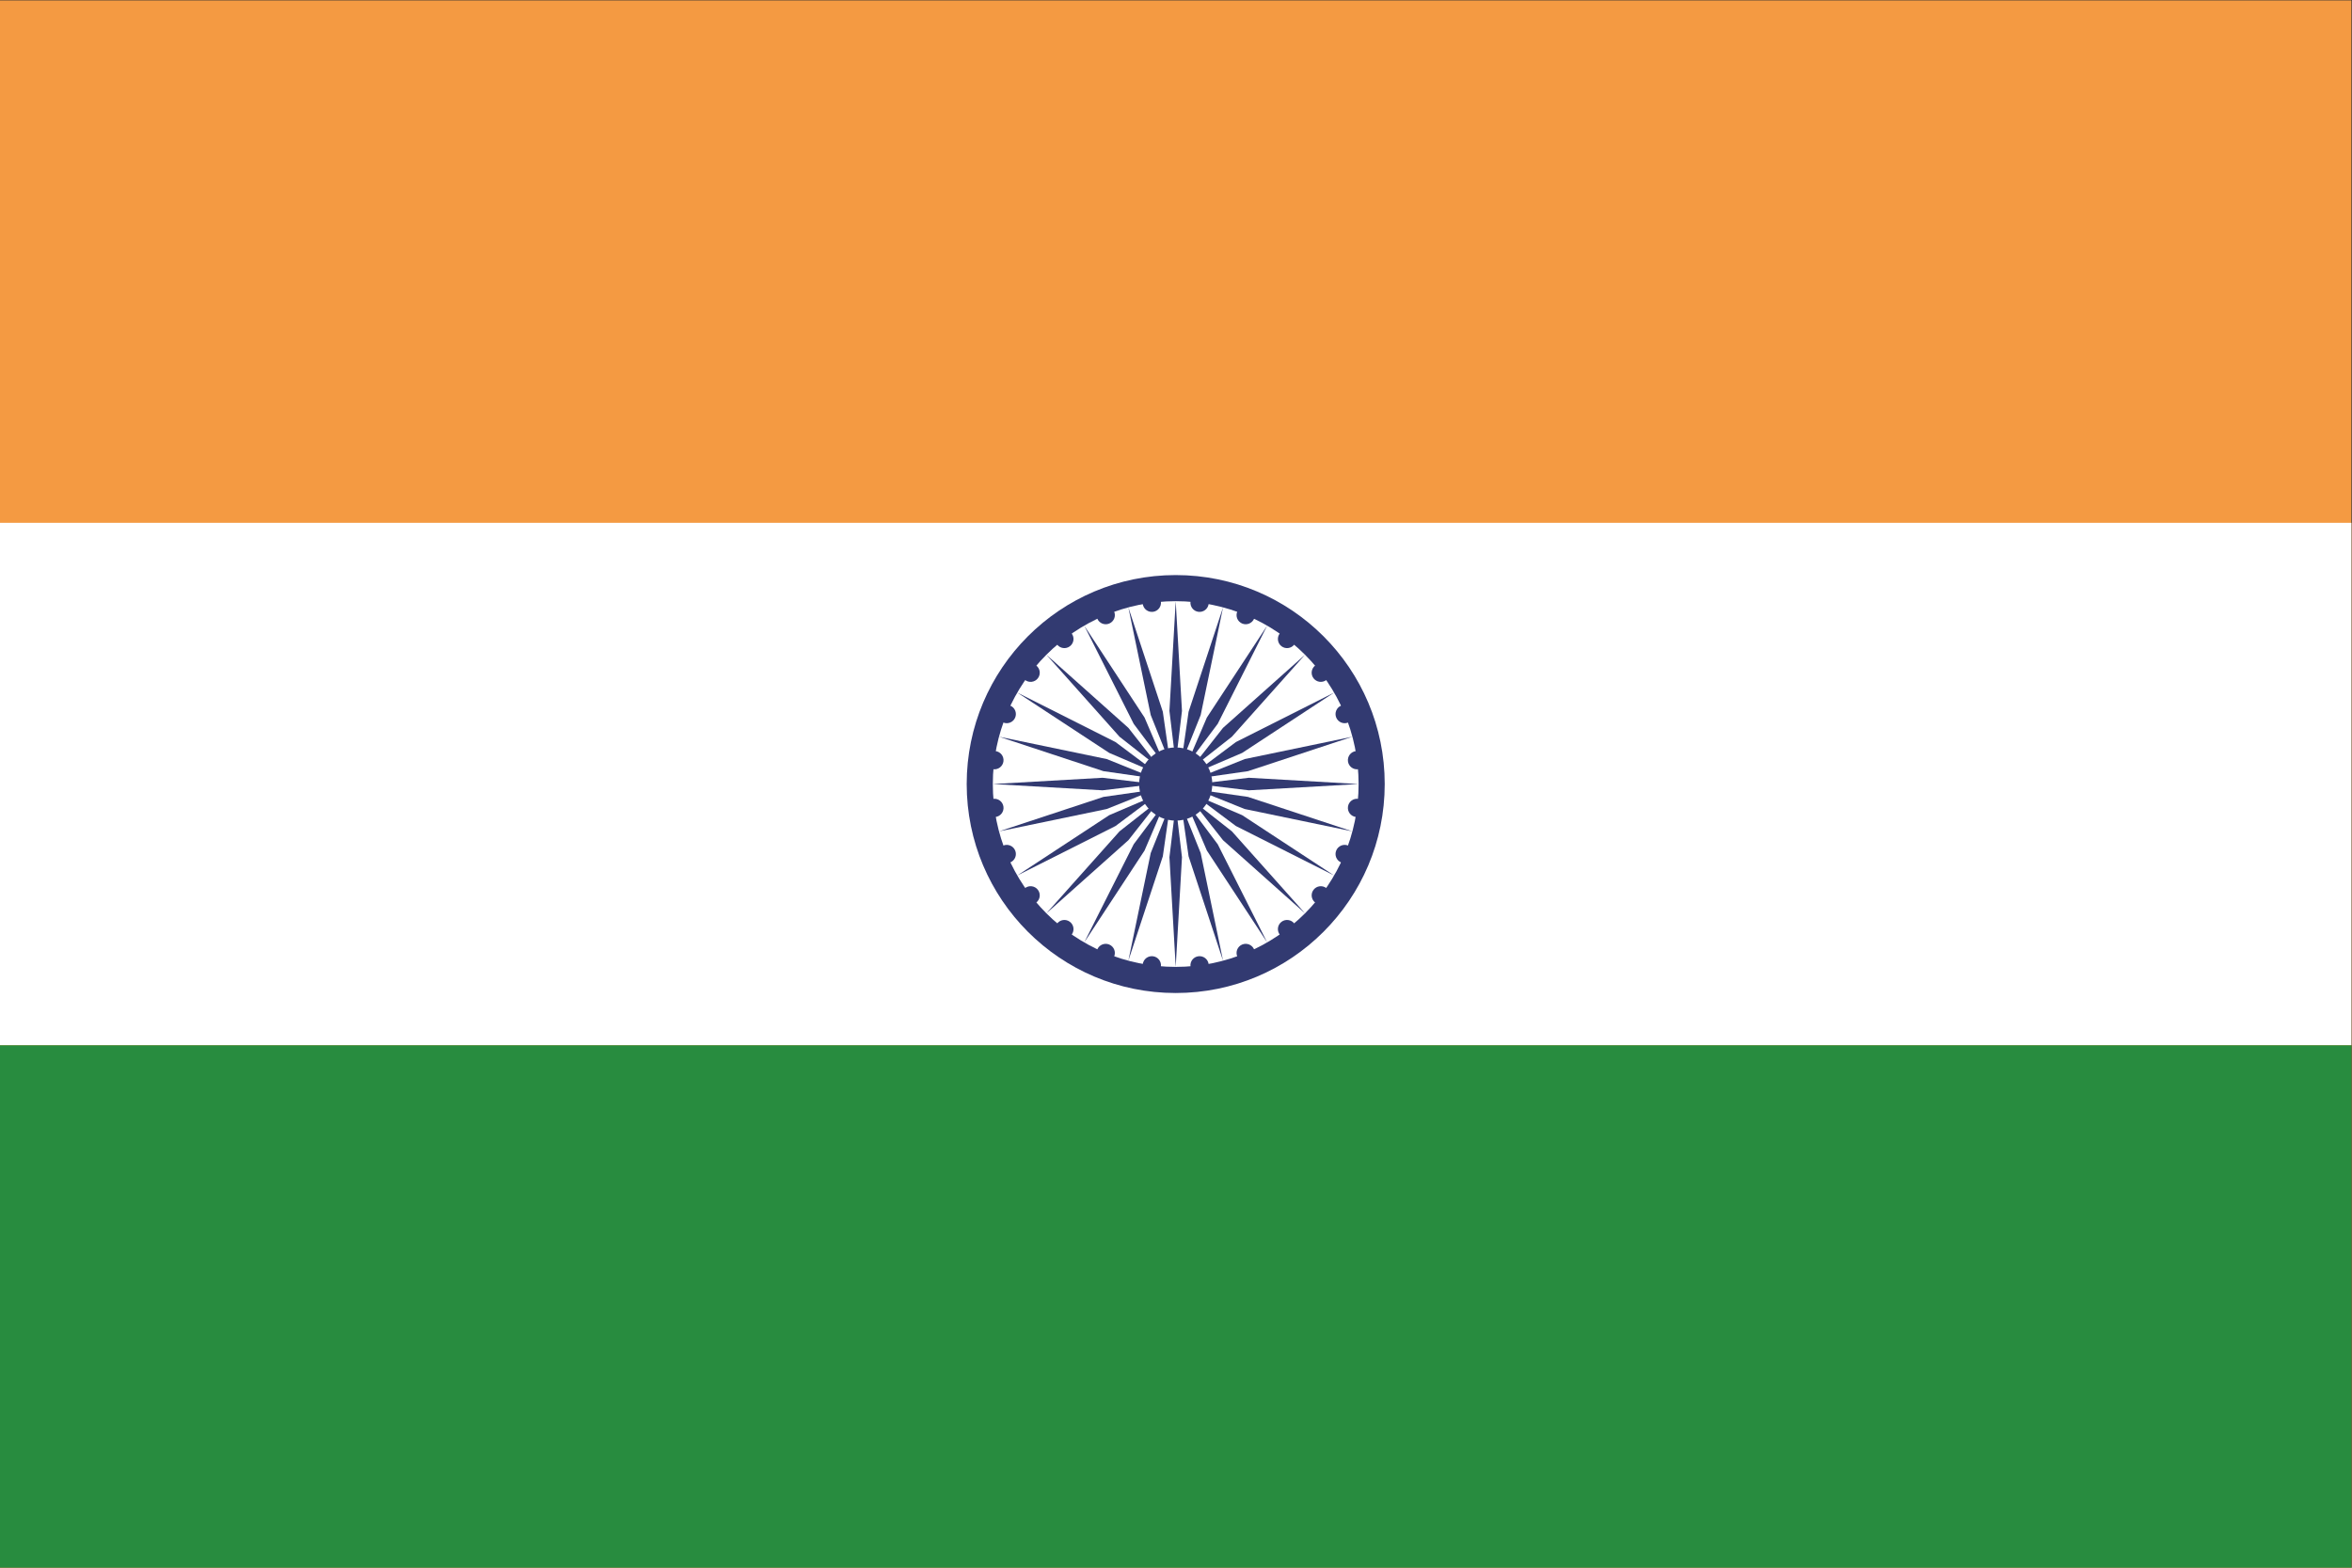
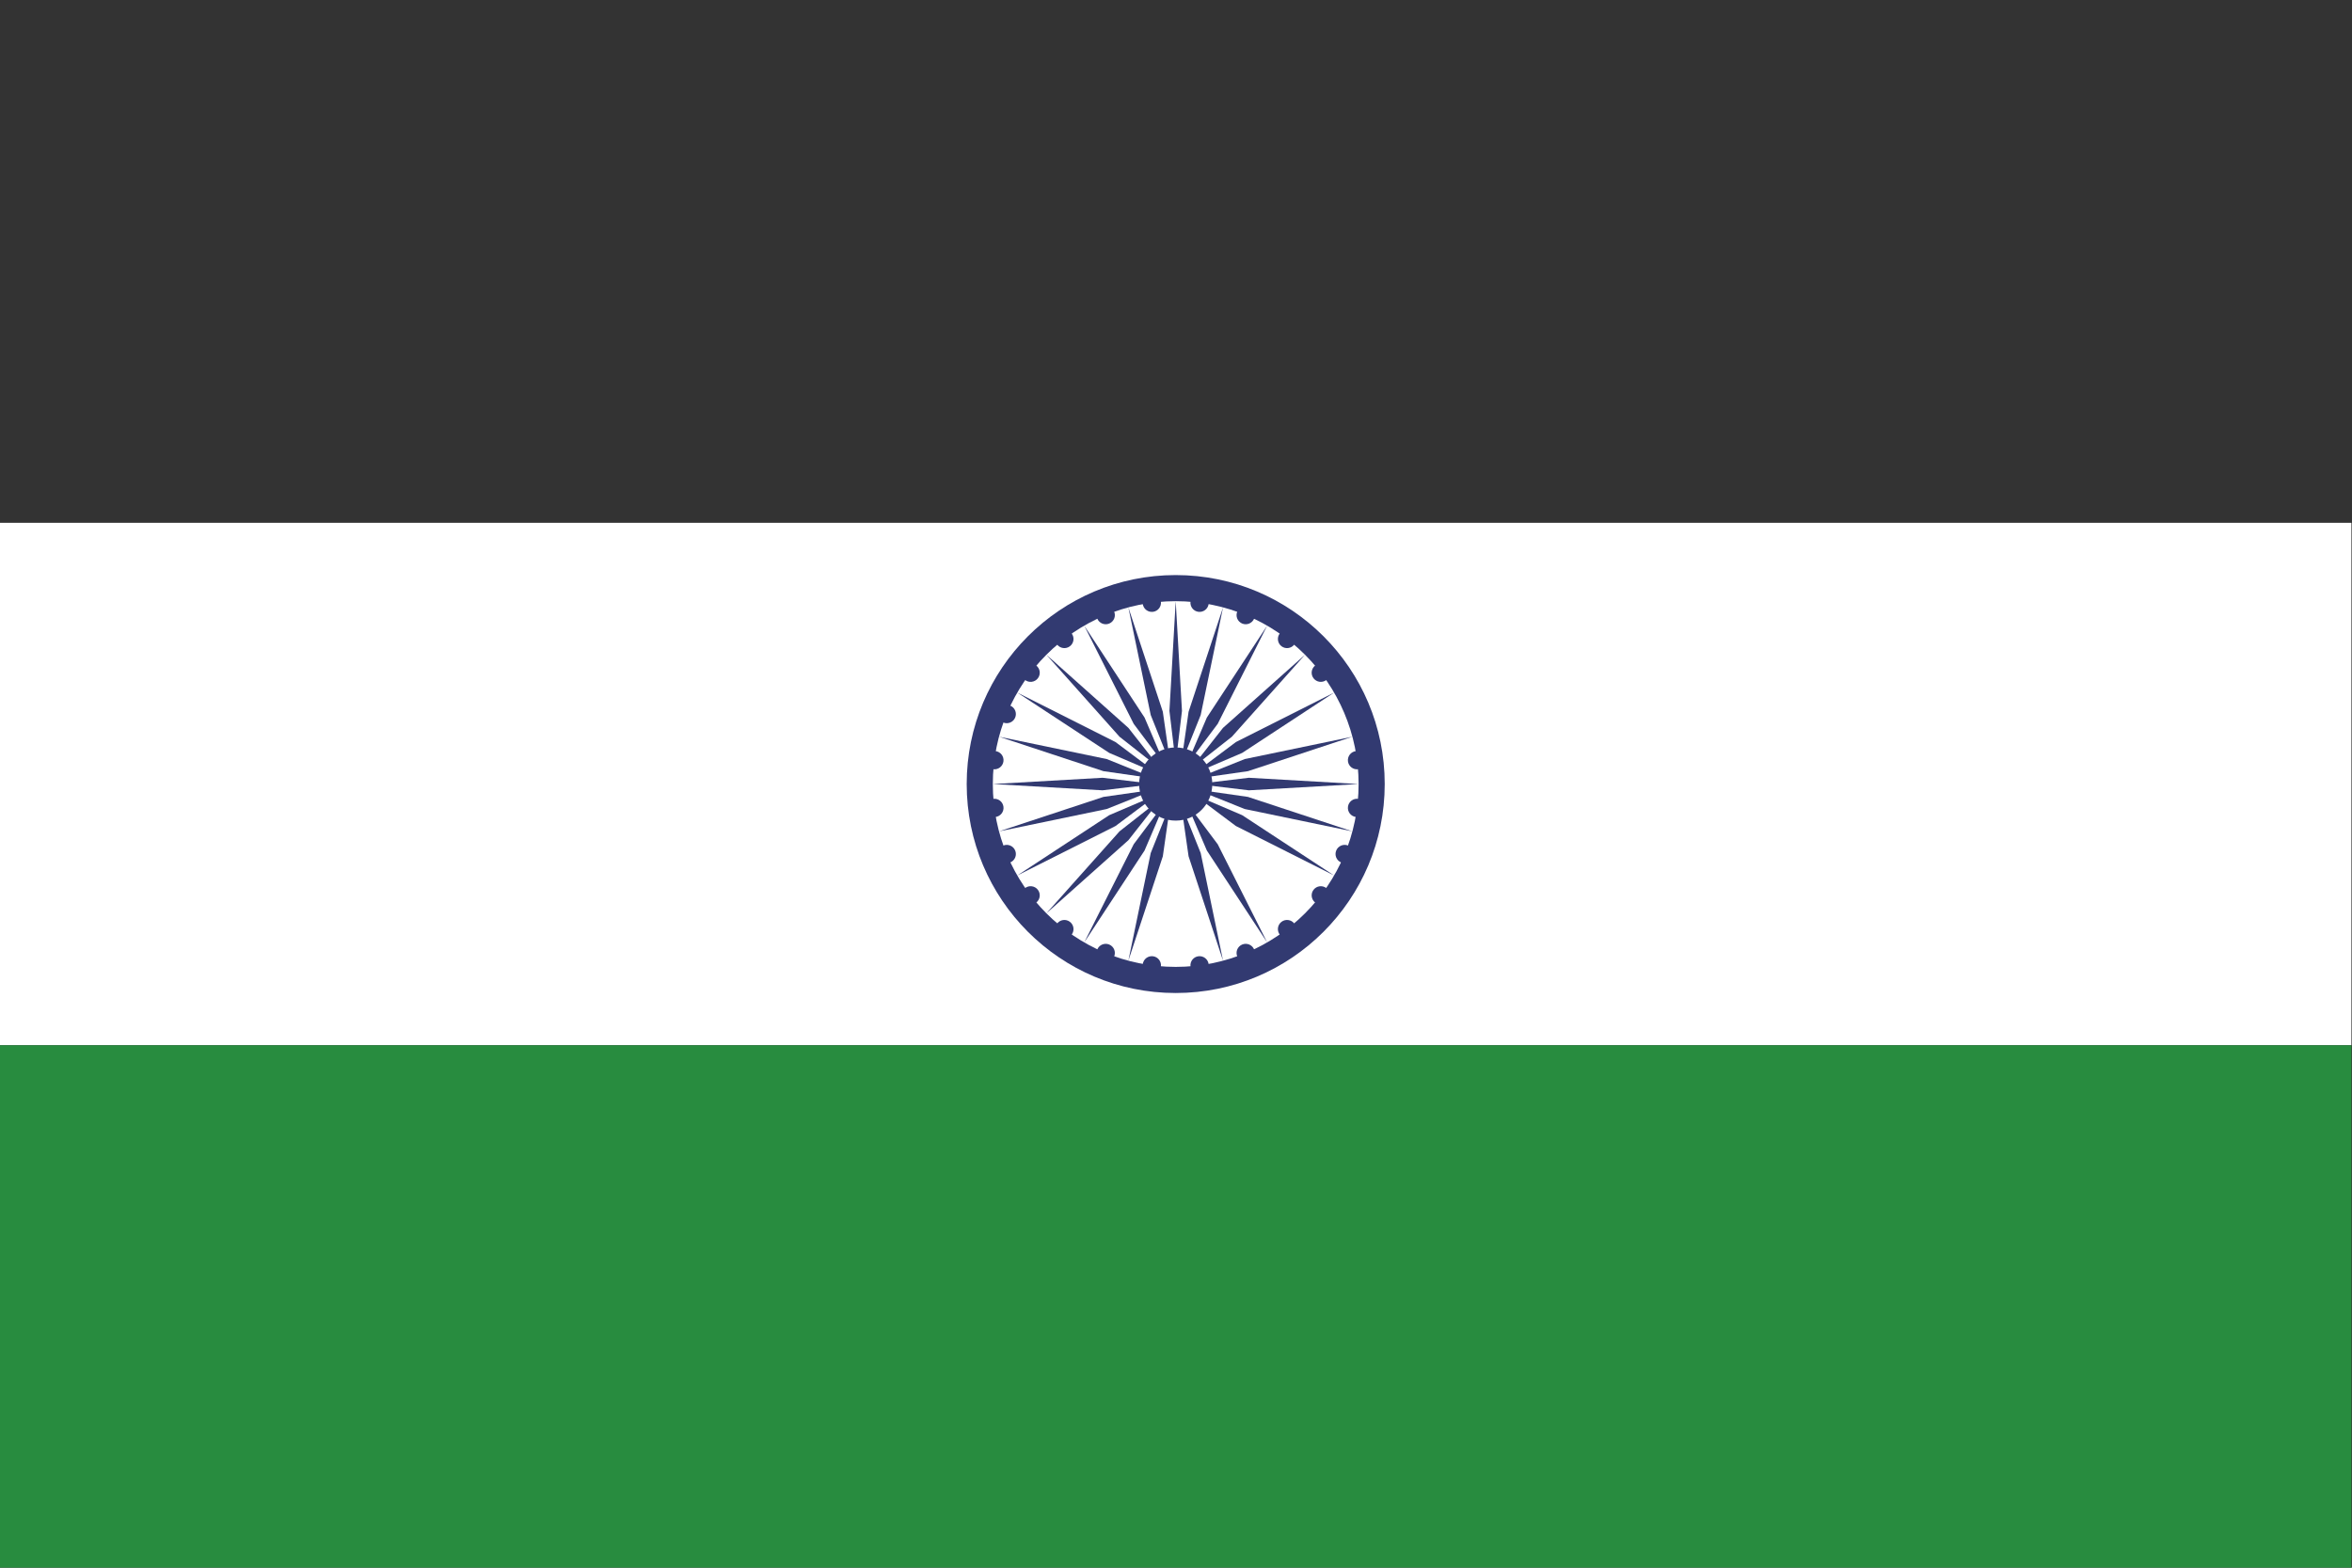
<svg xmlns="http://www.w3.org/2000/svg" viewBox="0 0 800 533.333" height="533.333" width="800" xml:space="preserve" version="1.1" id="svg2">
  <rect x="0" y="0" width="800" height="533.333" fill="#333333" stroke="none" />
  <defs id="defs6">
    <clipPath id="clipPath22" clipPathUnits="userSpaceOnUse">
      <path id="path24" d="M 0,400 600,400 600,0 0,0 0,400 Z" />
    </clipPath>
  </defs>
  <g transform="matrix(1.333,0,0,-1.333,0,533.333)" id="g10">
-     <path id="path12" style="fill:#f49a42;fill-opacity:1;fill-rule:nonzero;stroke:none" d="M 0,0 600,0 600,400 0,400 0,0 Z" />
    <path id="path14" style="fill:#ffffff;fill-opacity:1;fill-rule:nonzero;stroke:none" d="m 0,133.333 600,0 0,133.333 -600,0 0,-133.333 z" />
    <path id="path16" style="fill:#288c3f;fill-opacity:1;fill-rule:nonzero;stroke:none" d="m 0,0 600,0 0,133.333 -600,0 L 0,0 Z" />
    <g id="g18">
      <g clip-path="url(#clipPath22)" id="g20">
        <g transform="translate(300,253.333)" id="g26">
          <path id="path28" style="fill:#323a71;fill-opacity:1;fill-rule:nonzero;stroke:none" d="m 0,0 c 29.455,0 53.333,-23.878 53.333,-53.333 0,-29.456 -23.878,-53.334 -53.333,-53.334 -29.455,0 -53.333,23.878 -53.333,53.334 C -53.333,-23.878 -29.455,0 0,0" />
        </g>
        <g transform="translate(300,246.667)" id="g30">
          <path id="path32" style="fill:#ffffff;fill-opacity:1;fill-rule:nonzero;stroke:none" d="M 0,0 C 25.773,0 46.667,-20.893 46.667,-46.667 46.667,-72.44 25.773,-93.333 0,-93.333 c -25.773,0 -46.667,20.893 -46.667,46.666 C -46.667,-20.893 -25.773,0 0,0" />
        </g>
        <g transform="translate(300,209.333)" id="g34">
          <path id="path36" style="fill:#323a71;fill-opacity:1;fill-rule:nonzero;stroke:none" d="m 0,0 c 5.154,0 9.333,-4.179 9.333,-9.333 0,-5.155 -4.179,-9.334 -9.333,-9.334 -5.154,0 -9.333,4.179 -9.333,9.334 C -9.333,-4.179 -5.154,0 0,0" />
        </g>
        <g transform="translate(346.572,196.223)" id="g38">
          <path id="path40" style="fill:#323a71;fill-opacity:1;fill-rule:nonzero;stroke:none" d="M 0,0 C 1.277,-0.169 2.177,-1.341 2.009,-2.618 1.841,-3.896 0.668,-4.796 -0.609,-4.627 -1.887,-4.459 -2.786,-3.287 -2.618,-2.009 -2.45,-0.731 -1.278,0.168 0,0" />
        </g>
        <g transform="translate(300,153.333)" id="g42">
-           <path id="path44" style="fill:#323a71;fill-opacity:1;fill-rule:nonzero;stroke:none" d="M 0,0 1.6,28 0,41.334 -1.6,28 0,0 Z" />
-         </g>
+           </g>
        <g transform="translate(344.008,184.297)" id="g46">
          <path id="path48" style="fill:#323a71;fill-opacity:1;fill-rule:nonzero;stroke:none" d="M 0,0 C 1.19,-0.493 1.755,-1.857 1.262,-3.048 0.77,-4.239 -0.596,-4.805 -1.786,-4.312 -2.977,-3.818 -3.543,-2.453 -3.049,-1.263 -2.556,-0.072 -1.191,0.493 0,0" />
        </g>
        <g transform="translate(287.922,154.924)" id="g50">
          <path id="path52" style="fill:#323a71;fill-opacity:1;fill-rule:nonzero;stroke:none" d="M 0,0 8.792,26.631 10.698,39.925 5.701,27.46 0,0 Z" />
        </g>
        <g transform="translate(338.443,173.442)" id="g54">
          <path id="path56" style="fill:#323a71;fill-opacity:1;fill-rule:nonzero;stroke:none" d="m 0,0 c 1.022,-0.784 1.216,-2.249 0.431,-3.271 -0.785,-1.023 -2.249,-1.216 -3.272,-0.431 -1.022,0.784 -1.215,2.249 -0.43,3.271 C -2.486,0.592 -1.021,0.784 0,0" />
        </g>
        <g transform="translate(276.666,159.586)" id="g58">
          <path id="path60" style="fill:#323a71;fill-opacity:1;fill-rule:nonzero;stroke:none" d="M 0,0 15.386,23.448 20.667,35.795 12.615,25.048 0,0 Z" />
        </g>
        <g transform="translate(330.26,164.398)" id="g62">
          <path id="path64" style="fill:#323a71;fill-opacity:1;fill-rule:nonzero;stroke:none" d="m 0,0 c 0.784,-1.022 0.592,-2.487 -0.431,-3.271 -1.022,-0.786 -2.487,-0.592 -3.271,0.43 -0.784,1.022 -0.592,2.487 0.431,3.272 C -2.249,1.215 -0.784,1.022 0,0" />
        </g>
        <g transform="translate(267.002,167.002)" id="g66">
          <path id="path68" style="fill:#323a71;fill-opacity:1;fill-rule:nonzero;stroke:none" d="M 0,0 20.93,18.667 29.227,29.227 18.667,20.93 0,0 Z" />
        </g>
        <g transform="translate(320.015,157.778)" id="g70">
          <path id="path72" style="fill:#323a71;fill-opacity:1;fill-rule:nonzero;stroke:none" d="m 0,0 c 0.493,-1.19 -0.073,-2.556 -1.264,-3.048 -1.19,-0.494 -2.554,0.071 -3.048,1.262 -0.493,1.191 0.073,2.556 1.263,3.049 C -1.858,1.756 -0.493,1.19 0,0" />
        </g>
        <g transform="translate(259.585,176.667)" id="g74">
          <path id="path76" style="fill:#323a71;fill-opacity:1;fill-rule:nonzero;stroke:none" d="M 0,0 25.049,12.614 35.795,20.666 23.449,15.386 0,0 Z" />
        </g>
        <g transform="translate(308.404,154.037)" id="g78">
          <path id="path80" style="fill:#323a71;fill-opacity:1;fill-rule:nonzero;stroke:none" d="m 0,0 c 0.169,-1.277 -0.73,-2.45 -2.009,-2.618 -1.277,-0.168 -2.449,0.731 -2.618,2.009 -0.168,1.278 0.731,2.45 2.009,2.618 C -1.34,2.177 -0.168,1.277 0,0" />
        </g>
        <g transform="translate(254.924,187.922)" id="g82">
          <path id="path84" style="fill:#323a71;fill-opacity:1;fill-rule:nonzero;stroke:none" d="M 0,0 27.46,5.701 39.925,10.698 26.631,8.793 0,0 Z" />
        </g>
        <g transform="translate(296.222,153.428)" id="g86">
          <path id="path88" style="fill:#323a71;fill-opacity:1;fill-rule:nonzero;stroke:none" d="m 0,0 c -0.168,-1.277 -1.34,-2.177 -2.618,-2.009 -1.278,0.168 -2.177,1.341 -2.008,2.618 0.168,1.278 1.339,2.177 2.617,2.009 C -0.731,2.45 0.168,1.278 0,0" />
        </g>
        <g transform="translate(253.333,200)" id="g90">
          <path id="path92" style="fill:#323a71;fill-opacity:1;fill-rule:nonzero;stroke:none" d="M 0,0 28,-1.6 41.333,0 28,1.6 0,0 Z" />
        </g>
        <g transform="translate(284.297,155.992)" id="g94">
          <path id="path96" style="fill:#323a71;fill-opacity:1;fill-rule:nonzero;stroke:none" d="m 0,0 c -0.494,-1.19 -1.858,-1.756 -3.049,-1.262 -1.19,0.492 -1.756,1.858 -1.263,3.048 0.493,1.191 1.858,1.756 3.049,1.263 C -0.073,2.556 0.493,1.191 0,0" />
        </g>
        <g transform="translate(254.924,212.078)" id="g98">
          <path id="path100" style="fill:#323a71;fill-opacity:1;fill-rule:nonzero;stroke:none" d="M 0,0 26.631,-8.792 39.925,-10.698 27.46,-5.701 0,0 Z" />
        </g>
        <g transform="translate(273.442,161.557)" id="g102">
          <path id="path104" style="fill:#323a71;fill-opacity:1;fill-rule:nonzero;stroke:none" d="m 0,0 c -0.784,-1.022 -2.249,-1.216 -3.272,-0.431 -1.022,0.785 -1.215,2.249 -0.43,3.272 0.784,1.022 2.249,1.215 3.271,0.43 C 0.591,2.486 0.784,1.021 0,0" />
        </g>
        <g transform="translate(259.585,223.333)" id="g106">
          <path id="path108" style="fill:#323a71;fill-opacity:1;fill-rule:nonzero;stroke:none" d="M 0,0 23.449,-15.386 35.795,-20.667 25.049,-12.614 0,0 Z" />
        </g>
        <g transform="translate(264.397,169.74)" id="g110">
          <path id="path112" style="fill:#323a71;fill-opacity:1;fill-rule:nonzero;stroke:none" d="M 0,0 C -1.022,-0.785 -2.487,-0.592 -3.271,0.431 -4.056,1.453 -3.863,2.918 -2.84,3.702 -1.818,4.486 -0.354,4.294 0.431,3.271 1.215,2.249 1.023,0.784 0,0" />
        </g>
        <g transform="translate(267.002,232.998)" id="g114">
          <path id="path116" style="fill:#323a71;fill-opacity:1;fill-rule:nonzero;stroke:none" d="m 0,0 18.667,-20.93 10.56,-8.297 -8.297,10.56 L 0,0 Z" />
        </g>
        <g transform="translate(257.779,179.985)" id="g118">
          <path id="path120" style="fill:#323a71;fill-opacity:1;fill-rule:nonzero;stroke:none" d="m 0,0 c -1.191,-0.493 -2.556,0.073 -3.049,1.264 -0.493,1.19 0.072,2.554 1.263,3.048 C -0.596,4.805 0.77,4.239 1.262,3.049 1.756,1.858 1.19,0.493 0,0" />
        </g>
        <g transform="translate(276.666,240.415)" id="g122">
          <path id="path124" style="fill:#323a71;fill-opacity:1;fill-rule:nonzero;stroke:none" d="M 0,0 12.615,-25.049 20.667,-35.795 15.386,-23.449 0,0 Z" />
        </g>
        <g transform="translate(254.037,191.596)" id="g126">
          <path id="path128" style="fill:#323a71;fill-opacity:1;fill-rule:nonzero;stroke:none" d="M 0,0 C -1.277,-0.169 -2.45,0.73 -2.618,2.009 -2.786,3.286 -1.887,4.458 -0.609,4.627 0.668,4.795 1.84,3.896 2.009,2.618 2.177,1.34 1.277,0.168 0,0" />
        </g>
        <g transform="translate(287.922,245.076)" id="g130">
          <path id="path132" style="fill:#323a71;fill-opacity:1;fill-rule:nonzero;stroke:none" d="M 0,0 5.701,-27.46 10.698,-39.925 8.792,-26.631 0,0 Z" />
        </g>
        <g transform="translate(253.428,203.778)" id="g134">
          <path id="path136" style="fill:#323a71;fill-opacity:1;fill-rule:nonzero;stroke:none" d="M 0,0 C -1.277,0.168 -2.177,1.34 -2.008,2.618 -1.84,3.896 -0.668,4.795 0.609,4.626 1.887,4.458 2.786,3.287 2.618,2.009 2.45,0.731 1.278,-0.168 0,0" />
        </g>
        <g transform="translate(300,246.667)" id="g138">
          <path id="path140" style="fill:#323a71;fill-opacity:1;fill-rule:nonzero;stroke:none" d="M 0,0 -1.6,-28 0,-41.333 1.6,-28 0,0 Z" />
        </g>
        <g transform="translate(255.993,215.703)" id="g142">
          <path id="path144" style="fill:#323a71;fill-opacity:1;fill-rule:nonzero;stroke:none" d="M 0,0 C -1.19,0.494 -1.756,1.858 -1.263,3.049 -0.77,4.239 0.595,4.805 1.786,4.312 2.977,3.819 3.542,2.454 3.048,1.263 2.556,0.073 1.19,-0.493 0,0" />
        </g>
        <g transform="translate(312.078,245.076)" id="g146">
          <path id="path148" style="fill:#323a71;fill-opacity:1;fill-rule:nonzero;stroke:none" d="M 0,0 -8.793,-26.631 -10.698,-39.925 -5.701,-27.46 0,0 Z" />
        </g>
        <g transform="translate(261.557,226.558)" id="g150">
          <path id="path152" style="fill:#323a71;fill-opacity:1;fill-rule:nonzero;stroke:none" d="M 0,0 C -1.023,0.784 -1.215,2.249 -0.431,3.272 0.354,4.294 1.818,4.487 2.84,3.702 3.863,2.918 4.056,1.453 3.271,0.431 2.487,-0.591 1.022,-0.785 0,0" />
        </g>
        <g transform="translate(323.333,240.415)" id="g154">
          <path id="path156" style="fill:#323a71;fill-opacity:1;fill-rule:nonzero;stroke:none" d="m 0,0 -15.385,-23.449 -5.281,-12.346 8.052,10.746 L 0,0 Z" />
        </g>
        <g transform="translate(269.74,235.603)" id="g158">
          <path id="path160" style="fill:#323a71;fill-opacity:1;fill-rule:nonzero;stroke:none" d="M 0,0 C -0.785,1.022 -0.592,2.487 0.43,3.271 1.453,4.056 2.918,3.863 3.702,2.84 4.487,1.818 4.293,0.354 3.271,-0.431 2.249,-1.215 0.784,-1.023 0,0" />
        </g>
        <g transform="translate(332.998,232.998)" id="g162">
          <path id="path164" style="fill:#323a71;fill-opacity:1;fill-rule:nonzero;stroke:none" d="m 0,0 -20.93,-18.667 -8.297,-10.56 10.56,8.297 L 0,0 Z" />
        </g>
        <g transform="translate(279.986,242.221)" id="g166">
          <path id="path168" style="fill:#323a71;fill-opacity:1;fill-rule:nonzero;stroke:none" d="M 0,0 C -0.493,1.191 0.072,2.556 1.263,3.049 2.454,3.542 3.818,2.977 4.312,1.786 4.805,0.596 4.239,-0.77 3.048,-1.262 1.858,-1.755 0.493,-1.19 0,0" />
        </g>
        <g transform="translate(340.414,223.333)" id="g170">
          <path id="path172" style="fill:#323a71;fill-opacity:1;fill-rule:nonzero;stroke:none" d="m 0,0 -25.048,-12.614 -10.747,-8.053 12.347,5.281 L 0,0 Z" />
        </g>
        <g transform="translate(291.596,245.963)" id="g174">
          <path id="path176" style="fill:#323a71;fill-opacity:1;fill-rule:nonzero;stroke:none" d="M 0,0 C -0.168,1.277 0.73,2.45 2.008,2.618 3.286,2.786 4.458,1.887 4.626,0.609 4.794,-0.668 3.895,-1.84 2.618,-2.009 1.34,-2.177 0.168,-1.277 0,0" />
        </g>
        <g transform="translate(345.076,212.078)" id="g178">
          <path id="path180" style="fill:#323a71;fill-opacity:1;fill-rule:nonzero;stroke:none" d="m 0,0 -27.46,-5.701 -12.465,-4.997 13.294,1.906 L 0,0 Z" />
        </g>
        <g transform="translate(303.777,246.572)" id="g182">
          <path id="path184" style="fill:#323a71;fill-opacity:1;fill-rule:nonzero;stroke:none" d="M 0,0 C 0.169,1.277 1.341,2.177 2.618,2.008 3.896,1.84 4.796,0.668 4.627,-0.609 4.459,-1.887 3.287,-2.786 2.009,-2.618 0.731,-2.45 -0.168,-1.278 0,0" />
        </g>
        <g transform="translate(346.667,200)" id="g186">
          <path id="path188" style="fill:#323a71;fill-opacity:1;fill-rule:nonzero;stroke:none" d="M 0,0 -28,1.6 -41.334,0 -28,-1.6 0,0 Z" />
        </g>
        <g transform="translate(315.703,244.007)" id="g190">
          <path id="path192" style="fill:#323a71;fill-opacity:1;fill-rule:nonzero;stroke:none" d="M 0,0 C 0.493,1.19 1.857,1.756 3.048,1.263 4.238,0.77 4.805,-0.595 4.312,-1.786 3.818,-2.977 2.453,-3.542 1.263,-3.048 0.072,-2.556 -0.493,-1.19 0,0" />
        </g>
        <g transform="translate(345.076,187.922)" id="g194">
          <path id="path196" style="fill:#323a71;fill-opacity:1;fill-rule:nonzero;stroke:none" d="M 0,0 -26.631,8.793 -39.925,10.698 -27.46,5.701 0,0 Z" />
        </g>
        <g transform="translate(326.558,238.443)" id="g198">
          <path id="path200" style="fill:#323a71;fill-opacity:1;fill-rule:nonzero;stroke:none" d="M 0,0 C 0.784,1.023 2.249,1.215 3.271,0.431 4.294,-0.354 4.486,-1.818 3.702,-2.84 2.918,-3.863 1.453,-4.056 0.431,-3.271 -0.592,-2.487 -0.784,-1.022 0,0" />
        </g>
        <g transform="translate(340.414,176.667)" id="g202">
          <path id="path204" style="fill:#323a71;fill-opacity:1;fill-rule:nonzero;stroke:none" d="m 0,0 -23.448,15.386 -12.347,5.28 10.747,-8.052 L 0,0 Z" />
        </g>
        <g transform="translate(335.603,230.26)" id="g206">
          <path id="path208" style="fill:#323a71;fill-opacity:1;fill-rule:nonzero;stroke:none" d="M 0,0 C 1.022,0.785 2.487,0.592 3.271,-0.43 4.057,-1.453 3.863,-2.918 2.841,-3.702 1.819,-4.486 0.354,-4.293 -0.431,-3.271 -1.215,-2.249 -1.022,-0.784 0,0" />
        </g>
        <g transform="translate(332.998,167.002)" id="g210">
-           <path id="path212" style="fill:#323a71;fill-opacity:1;fill-rule:nonzero;stroke:none" d="m 0,0 -18.667,20.93 -10.56,8.297 8.297,-10.56 L 0,0 Z" />
-         </g>
+           </g>
        <g transform="translate(342.222,220.014)" id="g214">
-           <path id="path216" style="fill:#323a71;fill-opacity:1;fill-rule:nonzero;stroke:none" d="M 0,0 C 1.19,0.493 2.556,-0.072 3.048,-1.263 3.541,-2.454 2.977,-3.818 1.786,-4.312 0.595,-4.805 -0.77,-4.239 -1.263,-3.048 -1.757,-1.858 -1.19,-0.493 0,0" />
-         </g>
+           </g>
        <g transform="translate(323.333,159.586)" id="g218">
          <path id="path220" style="fill:#323a71;fill-opacity:1;fill-rule:nonzero;stroke:none" d="M 0,0 -12.614,25.048 -20.666,35.795 -15.385,23.448 0,0 Z" />
        </g>
        <g transform="translate(345.963,208.404)" id="g222">
          <path id="path224" style="fill:#323a71;fill-opacity:1;fill-rule:nonzero;stroke:none" d="M 0,0 C 1.277,0.168 2.45,-0.73 2.618,-2.008 2.786,-3.286 1.887,-4.458 0.609,-4.626 -0.669,-4.794 -1.841,-3.895 -2.009,-2.618 -2.177,-1.34 -1.277,-0.168 0,0" />
        </g>
        <g transform="translate(312.078,154.924)" id="g226">
          <path id="path228" style="fill:#323a71;fill-opacity:1;fill-rule:nonzero;stroke:none" d="M 0,0 -5.701,27.46 -10.698,39.925 -8.793,26.631 0,0 Z" />
        </g>
      </g>
    </g>
  </g>
</svg>